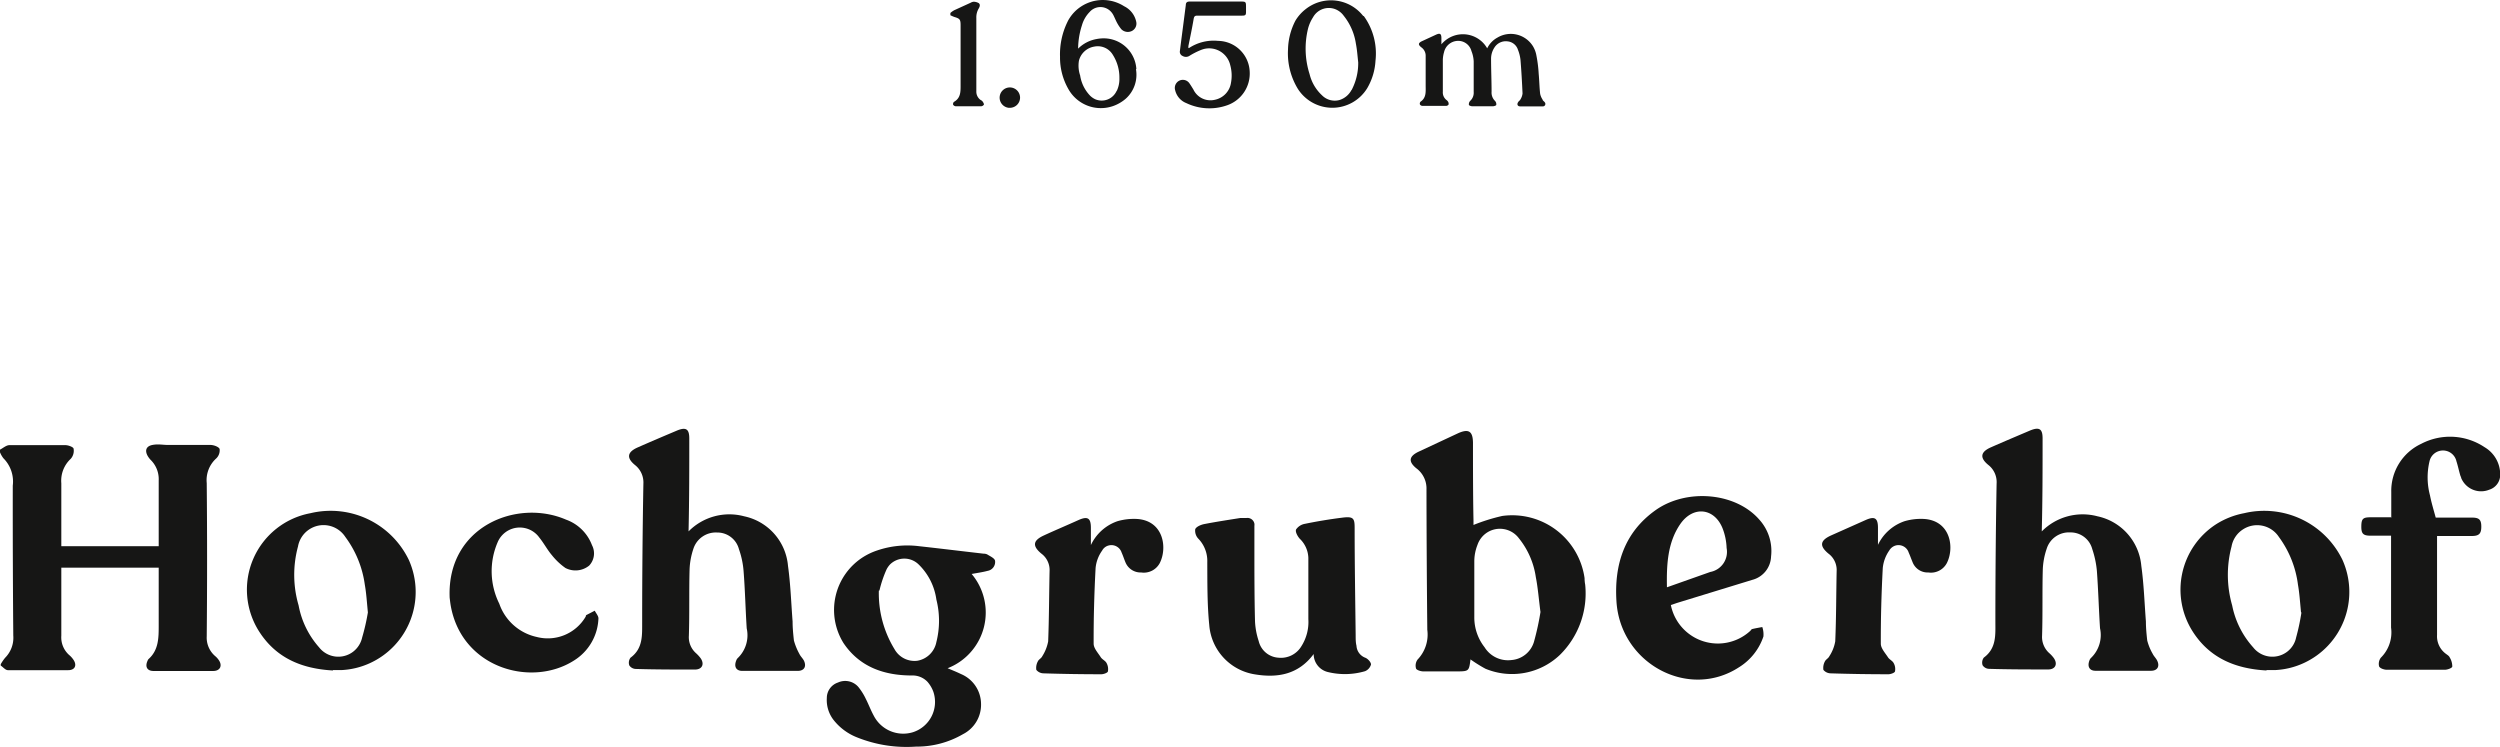
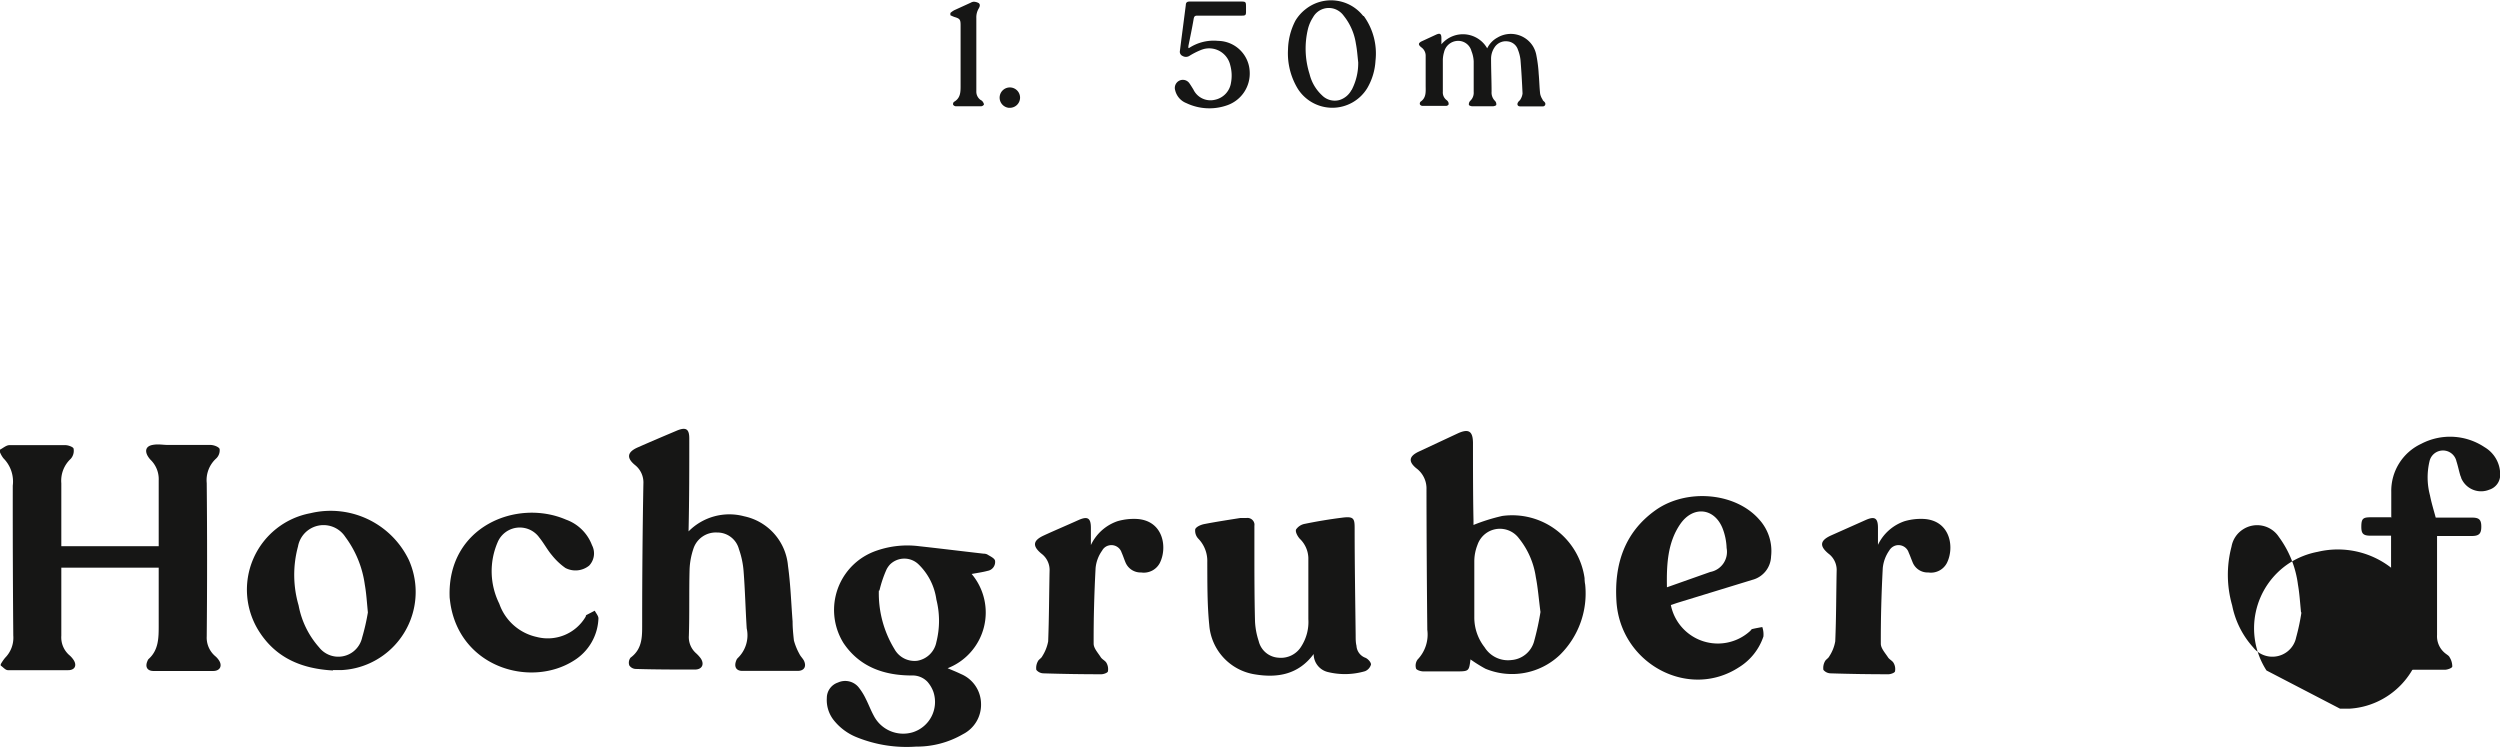
<svg xmlns="http://www.w3.org/2000/svg" viewBox="0 0 244.64 73.1">
  <defs>
    <style>.cls-1{fill:#161615;}</style>
  </defs>
  <title>Element 3</title>
  <g id="Ebene_2" data-name="Ebene 2">
    <g id="Ebene_1-2" data-name="Ebene 1">
      <g id="Gruppe_319" data-name="Gruppe 319">
        <path id="Pfad_301" data-name="Pfad 301" class="cls-1" d="M0,44c.3-.15.6-.43.91-.44,1.83,0,3.66,0,5.49,0,.28,0,.77.18.8.34a1.18,1.18,0,0,1-.28,1A2.92,2.92,0,0,0,6,47.29c0,1.82,0,3.65,0,5.47v.69l9.53,0c0-.23,0-.44,0-.65,0-1.92,0-3.85,0-5.78a2.64,2.64,0,0,0-.77-2,2,2,0,0,1-.35-.48c-.25-.52-.06-.89.51-1s1,0,1.51,0c1.39,0,2.78,0,4.16,0,.32,0,.81.18.9.39a1.1,1.1,0,0,1-.33.93,2.86,2.86,0,0,0-.93,2.41q.07,7.5,0,15a2.38,2.38,0,0,0,.81,1.92,1.92,1.92,0,0,1,.36.39c.39.55.15,1.07-.52,1.08-1.95,0-3.9,0-5.86,0-.62,0-.85-.42-.58-1a.51.51,0,0,1,.09-.16c1-.89,1-2.09,1-3.31,0-1.86,0-3.73,0-5.64l-9.53,0c0,.19,0,.38,0,.58,0,2,0,4,0,6.08a2.31,2.31,0,0,0,.76,1.88,2.27,2.27,0,0,1,.44.49c.35.54.12,1-.52,1-2,0-3.94,0-5.91,0-.24,0-.47-.3-.7-.45V65a4.38,4.38,0,0,1,.43-.63,2.78,2.78,0,0,0,.8-2.17q-.06-7.34-.05-14.68a3.22,3.22,0,0,0-.91-2.67A2.46,2.46,0,0,1,0,44.26V44" />
        <path id="Pfad_302" data-name="Pfad 302" class="cls-1" d="M36,59.93c-.1-1-.15-1.87-.3-2.71a10.11,10.11,0,0,0-1.91-4.68,2.54,2.54,0,0,0-4.63.94,10.63,10.63,0,0,0,.06,5.76,8.52,8.52,0,0,0,2,4.1,2.39,2.39,0,0,0,3.34.43,2.41,2.41,0,0,0,.88-1.39A20.91,20.91,0,0,0,36,59.93m-3.42,5.68c-3.1-.17-5.57-1.25-7.2-3.78a7.61,7.61,0,0,1,5-11.61A8.49,8.49,0,0,1,40,54.78a7.66,7.66,0,0,1-3.84,10.13,7.54,7.54,0,0,1-2.72.66l-.86,0" />
-         <path id="Pfad_303" data-name="Pfad 303" class="cls-1" d="M225.17,59.93c-.1-1-.15-1.87-.3-2.71A10,10,0,0,0,223,52.54a2.54,2.54,0,0,0-3.52-.73,2.51,2.51,0,0,0-1.11,1.67,10.83,10.83,0,0,0,.06,5.76,8.62,8.62,0,0,0,2.05,4.1,2.39,2.39,0,0,0,3.34.43,2.35,2.35,0,0,0,.87-1.39,21,21,0,0,0,.52-2.45m-3.42,5.68c-3.1-.17-5.57-1.25-7.2-3.78a7.62,7.62,0,0,1,2.27-10.53,7.82,7.82,0,0,1,2.74-1.08,8.5,8.5,0,0,1,9.62,4.56,7.66,7.66,0,0,1-3.84,10.13,7.54,7.54,0,0,1-2.72.66l-.87,0" />
+         <path id="Pfad_303" data-name="Pfad 303" class="cls-1" d="M225.17,59.93c-.1-1-.15-1.87-.3-2.71A10,10,0,0,0,223,52.54a2.54,2.54,0,0,0-3.52-.73,2.51,2.51,0,0,0-1.11,1.67,10.83,10.83,0,0,0,.06,5.76,8.62,8.62,0,0,0,2.05,4.1,2.39,2.39,0,0,0,3.34.43,2.35,2.35,0,0,0,.87-1.39,21,21,0,0,0,.52-2.45m-3.42,5.68a7.62,7.62,0,0,1,2.27-10.53,7.82,7.82,0,0,1,2.74-1.08,8.5,8.5,0,0,1,9.62,4.56,7.66,7.66,0,0,1-3.84,10.13,7.54,7.54,0,0,1-2.72.66l-.87,0" />
        <path id="Pfad_304" data-name="Pfad 304" class="cls-1" d="M44,58.44c-.26-6.92,6.58-9.67,11.39-7.59a4.24,4.24,0,0,1,2.54,2.5,1.73,1.73,0,0,1-.28,2,2.13,2.13,0,0,1-2.32.23A6.41,6.41,0,0,1,54,54.32c-.45-.53-.78-1.17-1.22-1.71a2.35,2.35,0,0,0-4.09.47,7.15,7.15,0,0,0,.17,6,5,5,0,0,0,3.66,3.25,4.3,4.3,0,0,0,4.8-2s0-.13.09-.16l.79-.41c.13.26.38.53.36.78a5.06,5.06,0,0,1-2.4,4.1c-4.18,2.66-11,.73-12.06-5.41-.05-.3-.08-.6-.1-.75" />
        <path id="Pfad_305" data-name="Pfad 305" class="cls-1" d="M67.38,52a5.6,5.6,0,0,1,5.43-1.48,5.43,5.43,0,0,1,4.3,4.85c.25,1.8.31,3.63.45,5.45,0,.62.06,1.24.13,1.86A6,6,0,0,0,78.23,64c.11.23.32.42.44.65.28.59,0,1-.6,1-1.82,0-3.63,0-5.44,0-.59,0-.82-.41-.59-1a.64.64,0,0,1,.15-.25,3.09,3.09,0,0,0,.88-2.91c-.12-1.88-.16-3.77-.31-5.65a8.37,8.37,0,0,0-.45-2.1,2.18,2.18,0,0,0-2.14-1.63,2.3,2.3,0,0,0-2.32,1.6,7.13,7.13,0,0,0-.37,2c-.06,2.16,0,4.33-.07,6.5a2.09,2.09,0,0,0,.7,1.71,3.49,3.49,0,0,1,.45.49c.4.58.15,1.11-.56,1.11-1.93,0-3.86,0-5.8-.06a.78.78,0,0,1-.62-.35.81.81,0,0,1,.12-.75c1.25-.92,1.13-2.23,1.14-3.54q0-6.75.12-13.49a2.17,2.17,0,0,0-.83-1.83c-.85-.7-.75-1.27.28-1.72,1.27-.56,2.54-1.1,3.82-1.64.91-.38,1.23-.16,1.22.81,0,2.95,0,5.9-.07,9" />
-         <path id="Pfad_306" data-name="Pfad 306" class="cls-1" d="M199.8,52a5.62,5.62,0,0,1,5.44-1.48,5.44,5.44,0,0,1,4.3,4.85c.25,1.8.31,3.63.45,5.45,0,.62.06,1.24.13,1.86a5.17,5.17,0,0,0,.54,1.31c.11.23.32.42.43.65.29.59,0,1-.6,1-1.81,0-3.62,0-5.43,0-.59,0-.82-.41-.6-1a.64.64,0,0,1,.15-.25,3.1,3.1,0,0,0,.89-2.91c-.12-1.88-.17-3.77-.31-5.65a9.36,9.36,0,0,0-.45-2.1,2.19,2.19,0,0,0-2.15-1.63,2.28,2.28,0,0,0-2.31,1.6,7.14,7.14,0,0,0-.38,2c-.06,2.16,0,4.33-.07,6.5a2.12,2.12,0,0,0,.7,1.71,3,3,0,0,1,.45.49c.4.58.15,1.11-.55,1.11-1.94,0-3.87,0-5.8-.06a.78.78,0,0,1-.62-.35.81.81,0,0,1,.12-.75c1.25-.92,1.13-2.23,1.13-3.54q0-6.75.12-13.49a2.13,2.13,0,0,0-.82-1.83c-.85-.7-.76-1.27.27-1.72,1.27-.56,2.55-1.1,3.82-1.64.92-.38,1.24-.16,1.23.81,0,2.95,0,5.9-.08,9" />
        <path id="Pfad_307" data-name="Pfad 307" class="cls-1" d="M86,57.8a10.46,10.46,0,0,0,1.53,5.72,2.24,2.24,0,0,0,2.23,1.14,2.29,2.29,0,0,0,1.87-1.83,8.49,8.49,0,0,0,0-4.16,5.92,5.92,0,0,0-1.73-3.43,2,2,0,0,0-2.81,0,2.21,2.21,0,0,0-.33.47,11.46,11.46,0,0,0-.7,2.07m9-1.64a5.85,5.85,0,0,1-2.33,9.25c.47.2.9.37,1.31.57A3.19,3.19,0,0,1,96,68.84a3.23,3.23,0,0,1-1.76,3,9,9,0,0,1-4.6,1.22,13,13,0,0,1-5.79-.91,5.45,5.45,0,0,1-2.29-1.71,3.17,3.17,0,0,1-.65-2.14A1.59,1.59,0,0,1,82,66.79a1.7,1.7,0,0,1,2,.44,5.88,5.88,0,0,1,.73,1.17c.27.53.48,1.1.77,1.63a3.24,3.24,0,0,0,3.84,1.62,3.11,3.11,0,0,0,2-3.94,3.06,3.06,0,0,0-.59-1,2,2,0,0,0-1.51-.61c-2.71,0-5.11-.82-6.69-3.16a6.13,6.13,0,0,1,1.95-8.45,6.4,6.4,0,0,1,1.35-.63,9.17,9.17,0,0,1,4.1-.41c2.1.23,4.2.49,6.3.73a.84.84,0,0,1,.35.07c.28.18.71.36.77.61a.88.88,0,0,1-.72,1h0c-.52.14-1.06.21-1.64.32" />
        <path id="Pfad_308" data-name="Pfad 308" class="cls-1" d="M106.74,53.36A4.49,4.49,0,0,1,109.36,51a5.76,5.76,0,0,1,2-.21c2.52.23,2.88,2.84,2.13,4.31a1.77,1.77,0,0,1-1.82.92,1.6,1.6,0,0,1-1.54-1c-.13-.31-.23-.63-.37-.94a1.05,1.05,0,0,0-1.31-.69,1,1,0,0,0-.6.49,3.5,3.5,0,0,0-.64,1.71c-.13,2.46-.2,4.93-.19,7.4,0,.45.43.9.7,1.33.14.21.43.33.55.54a1.24,1.24,0,0,1,.15.82c0,.15-.42.3-.65.3q-2.83,0-5.67-.09a.92.92,0,0,1-.69-.34,1.32,1.32,0,0,1,.15-.83c.08-.19.34-.3.43-.5a4.1,4.1,0,0,0,.58-1.46c.09-2.33.09-4.65.14-7a2,2,0,0,0-.81-1.59c-.9-.75-.82-1.28.24-1.77s2.27-1,3.42-1.52c.89-.39,1.2-.18,1.19.82l0,1.71" />
        <path id="Pfad_309" data-name="Pfad 309" class="cls-1" d="M183.75,53.36A4.48,4.48,0,0,1,186.38,51a5.68,5.68,0,0,1,2-.21c2.52.23,2.88,2.84,2.13,4.31a1.76,1.76,0,0,1-1.81.92,1.58,1.58,0,0,1-1.54-1c-.13-.31-.24-.63-.38-.94a1.05,1.05,0,0,0-1.31-.69,1.08,1.08,0,0,0-.6.49,3.59,3.59,0,0,0-.63,1.71c-.13,2.46-.2,4.93-.19,7.4,0,.45.42.9.7,1.33.13.21.42.33.54.54a1.18,1.18,0,0,1,.15.82c0,.15-.42.3-.65.3q-2.84,0-5.67-.09a.94.94,0,0,1-.69-.34,1.32,1.32,0,0,1,.15-.83c.09-.19.34-.3.43-.5a3.86,3.86,0,0,0,.58-1.46c.1-2.33.09-4.65.14-7a2,2,0,0,0-.81-1.59c-.9-.75-.82-1.28.25-1.77l3.41-1.52c.89-.39,1.2-.18,1.19.82l0,1.71" />
        <path id="Pfad_310" data-name="Pfad 310" class="cls-1" d="M128.55,64c-1.48,2-3.51,2.35-5.69,2a5.3,5.3,0,0,1-4.53-4.87c-.2-2-.18-4.08-.19-6.12a3.13,3.13,0,0,0-.87-2.29,1.14,1.14,0,0,1-.31-.93c.09-.24.53-.43.85-.5,1.18-.23,2.37-.41,3.56-.6.2,0,.4,0,.6,0a.69.69,0,0,1,.78.55.81.81,0,0,1,0,.22c0,.75,0,1.49,0,2.23,0,2.37,0,4.73.06,7.1a7.15,7.15,0,0,0,.36,1.94,2.12,2.12,0,0,0,1.94,1.63,2.33,2.33,0,0,0,2.25-1.14,4.43,4.43,0,0,0,.67-2.63c0-2,0-4,0-6a2.71,2.71,0,0,0-.84-1.87c-.21-.23-.46-.68-.36-.91a1.32,1.32,0,0,1,.86-.55q1.8-.37,3.63-.6c1.13-.15,1.24.06,1.24,1,0,3.51.06,7,.1,10.53,0,.34,0,.68.08,1a1.33,1.33,0,0,0,.88,1.18c.25.11.55.44.54.66a1,1,0,0,1-.58.65,7,7,0,0,1-3.69.07A1.81,1.81,0,0,1,128.55,64" />
        <path id="Pfad_311" data-name="Pfad 311" class="cls-1" d="M150.74,59.86c-.17-1.32-.25-2.37-.45-3.38a7.84,7.84,0,0,0-1.66-3.81,2.32,2.32,0,0,0-3.25-.46,2.35,2.35,0,0,0-.8,1.11,4.43,4.43,0,0,0-.31,1.57c0,1.84,0,3.69,0,5.53a4.71,4.71,0,0,0,1,2.91,2.7,2.7,0,0,0,2.63,1.26,2.5,2.5,0,0,0,2.21-1.79,26.52,26.52,0,0,0,.64-2.94M143.9,64.5c-.15,1.2-.15,1.2-1.43,1.2-1.06,0-2.13,0-3.2,0-.24,0-.65-.13-.7-.28a1,1,0,0,1,.15-.88,3.53,3.53,0,0,0,.95-2.91q-.07-6.85-.08-13.72a2.46,2.46,0,0,0-1-2.09c-.8-.66-.71-1.17.23-1.62l3.81-1.78c1.08-.5,1.5-.24,1.51.92,0,2.53,0,5.06.05,7.58v.45a18.31,18.31,0,0,1,2.81-.88,7.15,7.15,0,0,1,8.06,6.09q0,.32.06.63a8.44,8.44,0,0,1-2.49,6.89,6.79,6.79,0,0,1-7.27,1.34,14.5,14.5,0,0,1-1.5-.94" />
        <path id="Pfad_312" data-name="Pfad 312" class="cls-1" d="M163.12,57.47l4.24-1.5a2,2,0,0,0,1.6-2.34,5.84,5.84,0,0,0-.4-1.94c-.81-2-2.89-2.22-4.14-.4s-1.34,4-1.3,6.18m.38,1.72a4.69,4.69,0,0,0,7.76,2.56c.07-.06.12-.17.19-.19.32-.08.63-.13,1-.2a2.21,2.21,0,0,1,.11.93,5.66,5.66,0,0,1-2.38,3c-4.94,3.23-11.62-.35-12-6.44-.23-3.64.8-6.77,3.82-8.92s7.83-1.76,10.16.92a4.57,4.57,0,0,1,1.15,3.6,2.45,2.45,0,0,1-1.83,2.29L164.11,59l-.61.21" />
        <path id="Pfad_313" data-name="Pfad 313" class="cls-1" d="M234,50.67c0-.9,0-1.72,0-2.54a5.08,5.08,0,0,1,2.93-4.7,6.08,6.08,0,0,1,6.2.33,3.1,3.1,0,0,1,1.53,2.71,1.52,1.52,0,0,1-1.07,1.45,2.11,2.11,0,0,1-2.75-1.15c0-.08-.06-.16-.08-.23-.14-.46-.23-.93-.38-1.39a1.35,1.35,0,0,0-2.64,0,6.82,6.82,0,0,0,.05,3.33c.14.72.36,1.43.56,2.17h3.55c.7,0,.91.21.91.88s-.2.92-.93.92h-3.4v.68c0,3,0,6,0,9a2.13,2.13,0,0,0,.88,1.86c.13.1.29.19.35.33a1.68,1.68,0,0,1,.26.9c0,.15-.47.32-.73.32-1.9,0-3.79,0-5.68,0-.26,0-.67-.14-.75-.33a1,1,0,0,1,.17-.85,3.48,3.48,0,0,0,1-2.95c0-2.75,0-5.5,0-8.25v-.74h-2c-.74,0-.92-.2-.91-.93s.17-.87.9-.87h2" />
      </g>
      <g id="Gruppe_320" data-name="Gruppe 320">
        <path id="Pfad_314" data-name="Pfad 314" class="cls-1" d="M93,1.27A2.07,2.07,0,0,1,93.38,1L95,.26a.66.66,0,0,1,.28-.09,1,1,0,0,1,.5.14c.17.14.09.35,0,.51a1.68,1.68,0,0,0-.24.93c0,2.39,0,4.78,0,7.18a1,1,0,0,0,.4.84.62.62,0,0,1,.22.17c.06.09.14.22.12.3a.36.36,0,0,1-.28.16H93.53a.34.34,0,0,1-.26-.15.29.29,0,0,1,.08-.28C94,9.6,94,9,94,8.39c0-2,0-3.94,0-5.91,0-.57-.07-.66-.61-.82A3.59,3.59,0,0,1,93,1.49Z" />
        <path id="Pfad_315" data-name="Pfad 315" class="cls-1" d="M141,4.4a2.74,2.74,0,0,1,3.84-.47,2.65,2.65,0,0,1,.69.8,2.38,2.38,0,0,1,1-1.05,2.55,2.55,0,0,1,3.5.88,2.64,2.64,0,0,1,.32.89,13,13,0,0,1,.22,1.77c.06.64.07,1.3.14,1.94a1.55,1.55,0,0,0,.24.58c0,.1.16.18.22.28a.24.24,0,0,1-.21.39h-2.21c-.24,0-.33-.2-.2-.4s.18-.16.22-.26a1.4,1.4,0,0,0,.22-.6c-.05-1.09-.11-2.19-.2-3.28a3.79,3.79,0,0,0-.25-1,1.18,1.18,0,0,0-1-.82,1.31,1.31,0,0,0-1.3.6,2,2,0,0,0-.33,1.13c0,1.07.05,2.13.05,3.2a1.14,1.14,0,0,0,.34.9.47.47,0,0,1,.12.38c0,.07-.22.14-.34.14h-2c-.12,0-.33-.07-.34-.14a.48.48,0,0,1,.13-.39,1.08,1.08,0,0,0,.34-.87c0-1,0-2,0-3a3.09,3.09,0,0,0-.22-1,1.34,1.34,0,0,0-1.36-1,1.42,1.42,0,0,0-1.32,1.1,3,3,0,0,0-.12.73c0,1,0,2.1,0,3.15a.94.94,0,0,0,.36.81.57.57,0,0,1,.15.16.39.39,0,0,1,.05.28.29.29,0,0,1-.24.13c-.78,0-1.55,0-2.32,0a.29.29,0,0,1-.24-.14.27.27,0,0,1,.06-.27c.58-.39.5-1,.5-1.56,0-1,0-1.93,0-2.9a1,1,0,0,0-.4-.84c-.37-.28-.34-.45.08-.64l1.32-.61c.41-.19.54-.1.54.35v.6" />
-         <path id="Pfad_316" data-name="Pfad 316" class="cls-1" d="M109.27,8.89a1.6,1.6,0,0,1-2.1.82,1.86,1.86,0,0,1-.47-.32,3.63,3.63,0,0,1-1-2,3,3,0,0,1-.12-1.45,1.85,1.85,0,0,1,1.5-1.38,1.71,1.71,0,0,1,1.82.81,4.13,4.13,0,0,1,.64,2.29,2.7,2.7,0,0,1-.25,1.22m1.91-2.12a3.2,3.2,0,0,0-3.42-3,3.55,3.55,0,0,0-.47.06,3.38,3.38,0,0,0-1.81.94,7.6,7.6,0,0,1,.37-2.27,3.07,3.07,0,0,1,.76-1.32,1.4,1.4,0,0,1,2-.11,1.53,1.53,0,0,1,.34.46c.12.24.22.49.35.73a3.91,3.91,0,0,0,.4.6.89.89,0,0,0,1.08.16.81.81,0,0,0,.38-.91A2.19,2.19,0,0,0,110,.61a3.87,3.87,0,0,0-5.34,1.17,2.82,2.82,0,0,0-.21.38,7.22,7.22,0,0,0-.72,3.39,6.2,6.2,0,0,0,.82,3.17,3.64,3.64,0,0,0,5,1.37,3.72,3.72,0,0,0,.61-.43,3.14,3.14,0,0,0,1-2.89" />
        <path id="Pfad_317" data-name="Pfad 317" class="cls-1" d="M132.26,8.79a2,2,0,0,1-1.19,1,1.75,1.75,0,0,1-1.7-.46,4.17,4.17,0,0,1-1.22-2.08A8.21,8.21,0,0,1,128,2.8a3.8,3.8,0,0,1,.49-1.11A1.76,1.76,0,0,1,130.88,1a1.86,1.86,0,0,1,.61.54,5.71,5.71,0,0,1,1.19,2.72c.12.61.16,1.23.23,1.85a5.68,5.68,0,0,1-.65,2.71m1.15-7.24A4,4,0,0,0,127.76.9a4.08,4.08,0,0,0-1,1.13,6.4,6.4,0,0,0-.72,2.8A6.68,6.68,0,0,0,127,8.69a4,4,0,0,0,6.79-.06,5.94,5.94,0,0,0,.81-2.69,6.24,6.24,0,0,0-1.16-4.39" />
        <path id="Pfad_318" data-name="Pfad 318" class="cls-1" d="M116.34,4.71A4.38,4.38,0,0,1,119.2,4a3.14,3.14,0,0,1,3.09,3,3.29,3.29,0,0,1-2.2,3.3,5.23,5.23,0,0,1-4-.21A1.79,1.79,0,0,1,115,8.84a.79.79,0,0,1,.39-.94.78.78,0,0,1,1,.25c.14.2.26.4.39.61a1.85,1.85,0,0,0,2.12,1,2,2,0,0,0,1.56-1.66,3.8,3.8,0,0,0-.07-1.71,2.12,2.12,0,0,0-2.52-1.61,2.65,2.65,0,0,0-.37.12,7.09,7.09,0,0,0-1.13.58.64.64,0,0,1-.64,0,.45.45,0,0,1-.27-.5c.19-1.5.39-3,.58-4.5,0-.25.15-.33.38-.33h4.9c.61,0,.61,0,.61.59v.42c0,.31-.06.37-.38.37h-4.37c-.23,0-.32.05-.37.3-.15.9-.34,1.79-.52,2.68v.18" />
        <path id="Pfad_319" data-name="Pfad 319" class="cls-1" d="M98.71,10.55a1,1,0,1,1,1.11-1,1,1,0,0,1-1,1h-.13" />
      </g>
    </g>
  </g>
</svg>